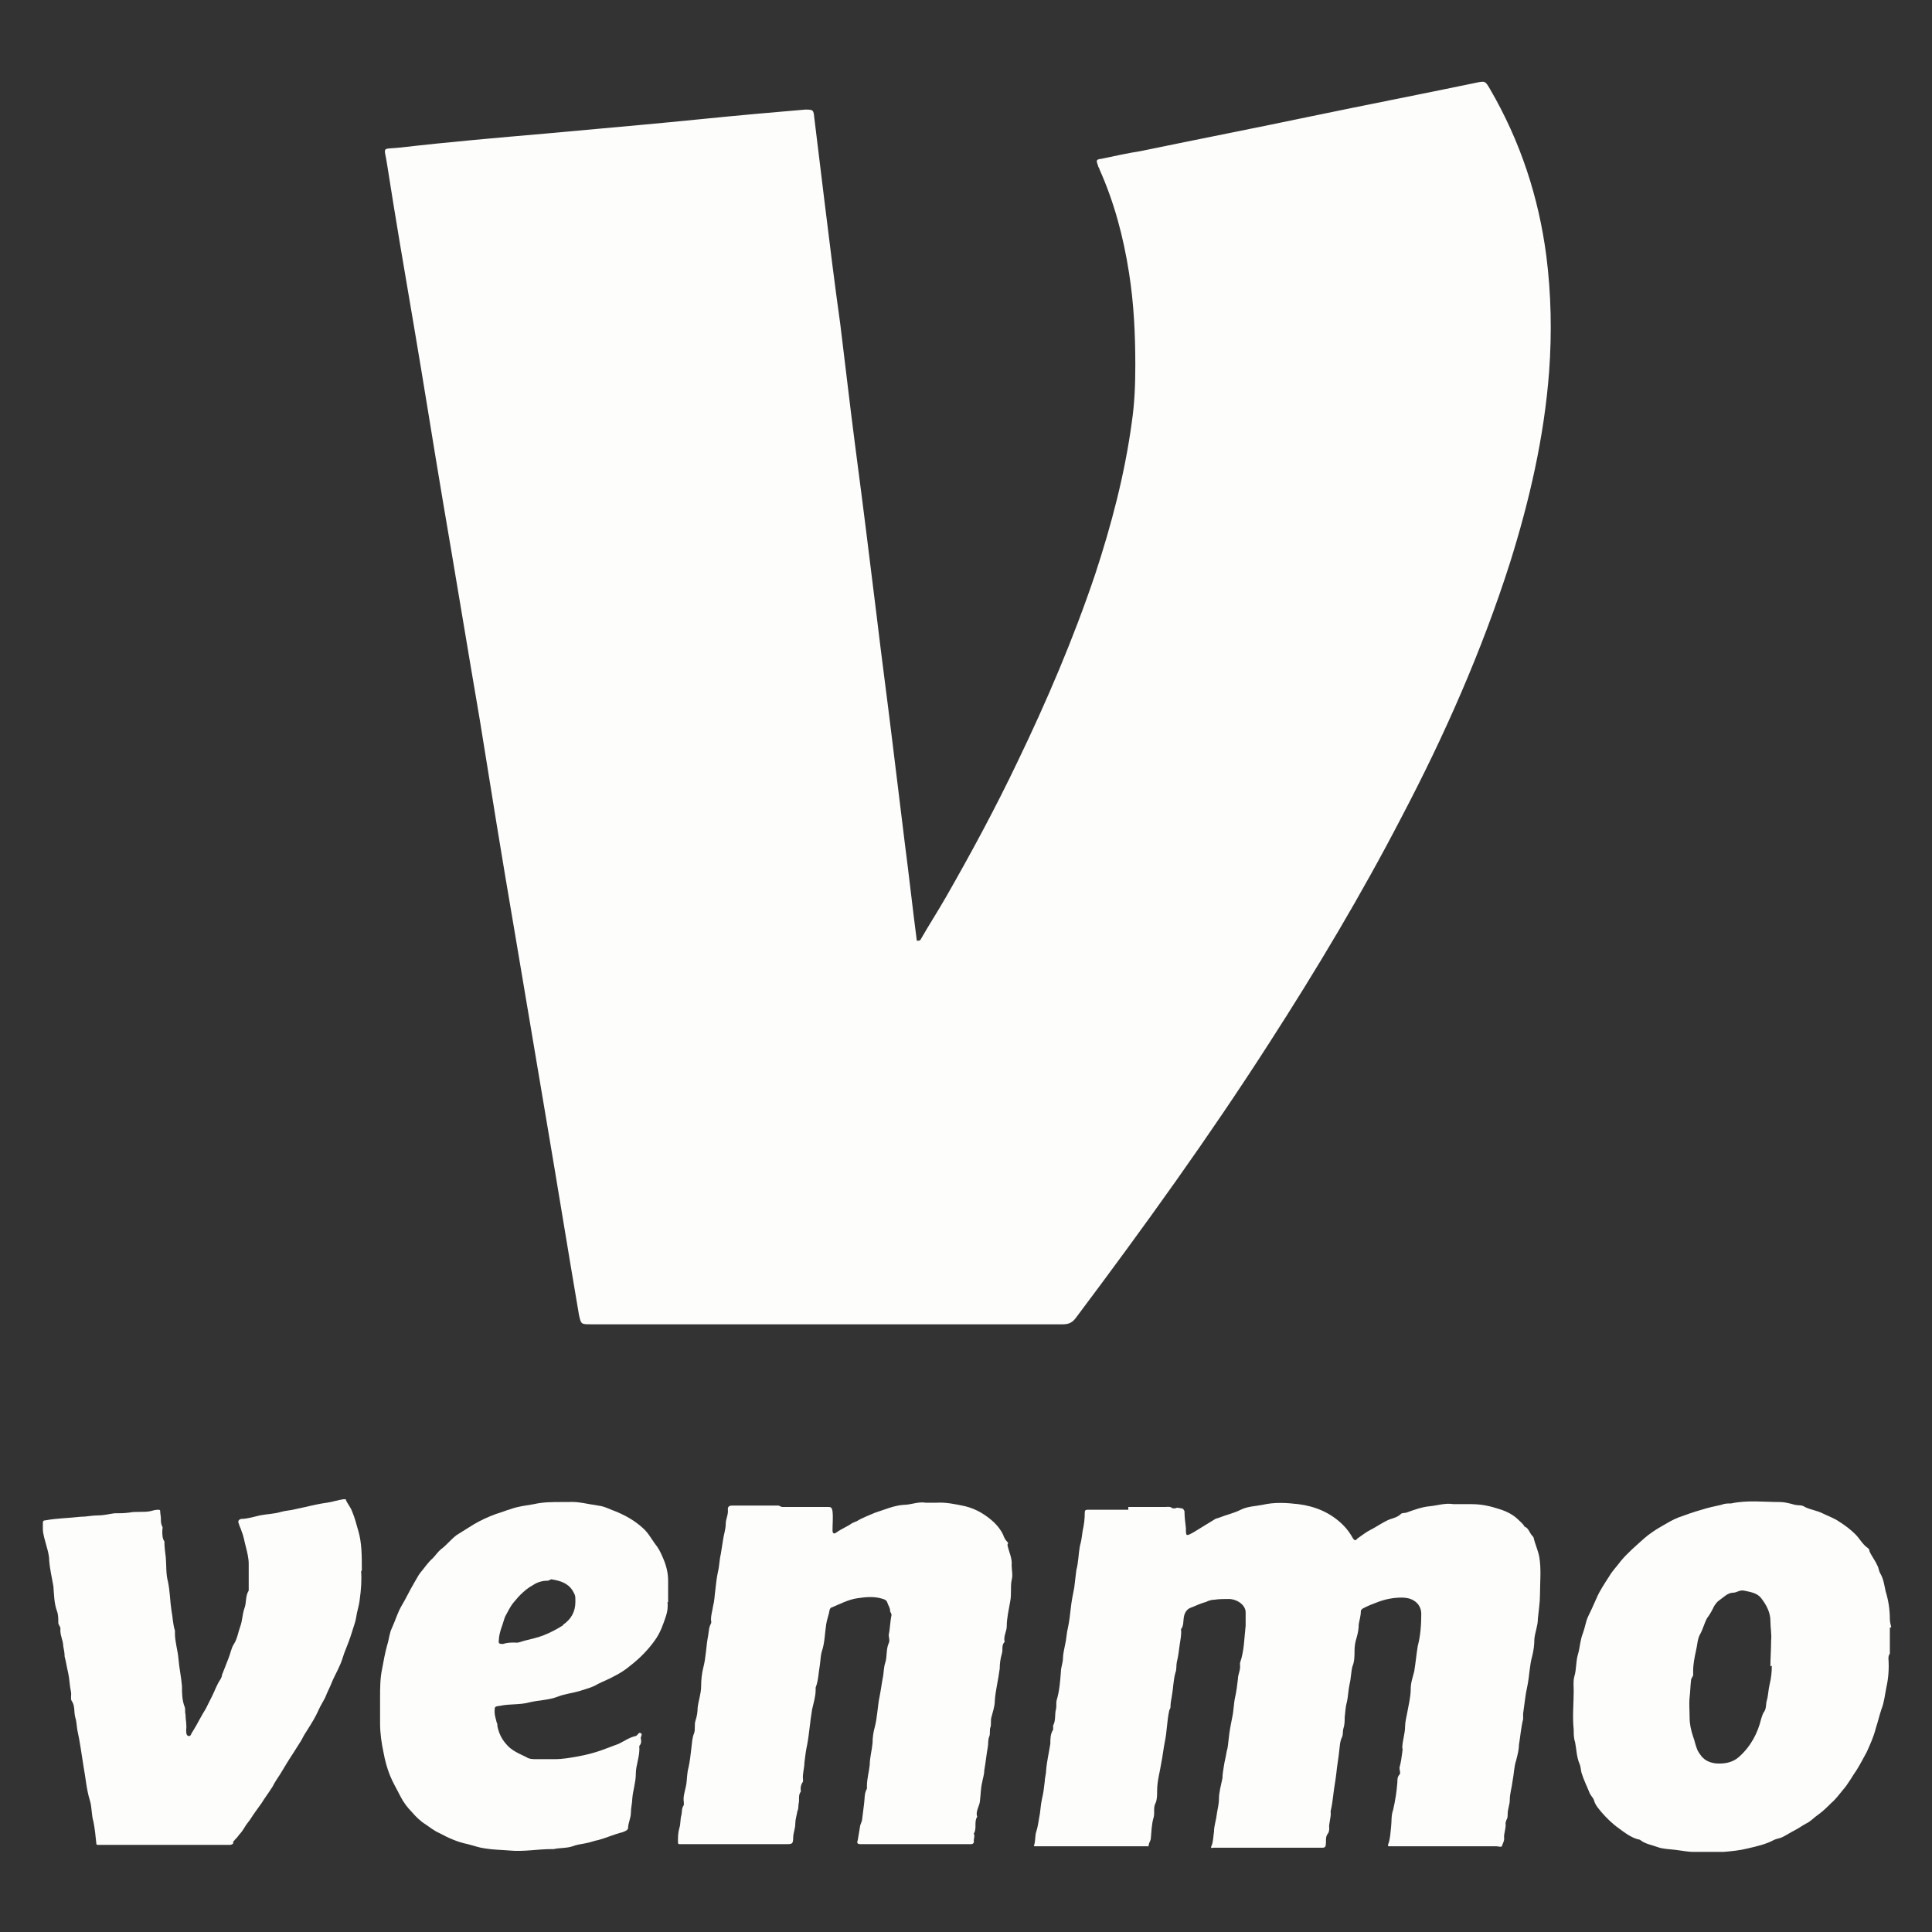
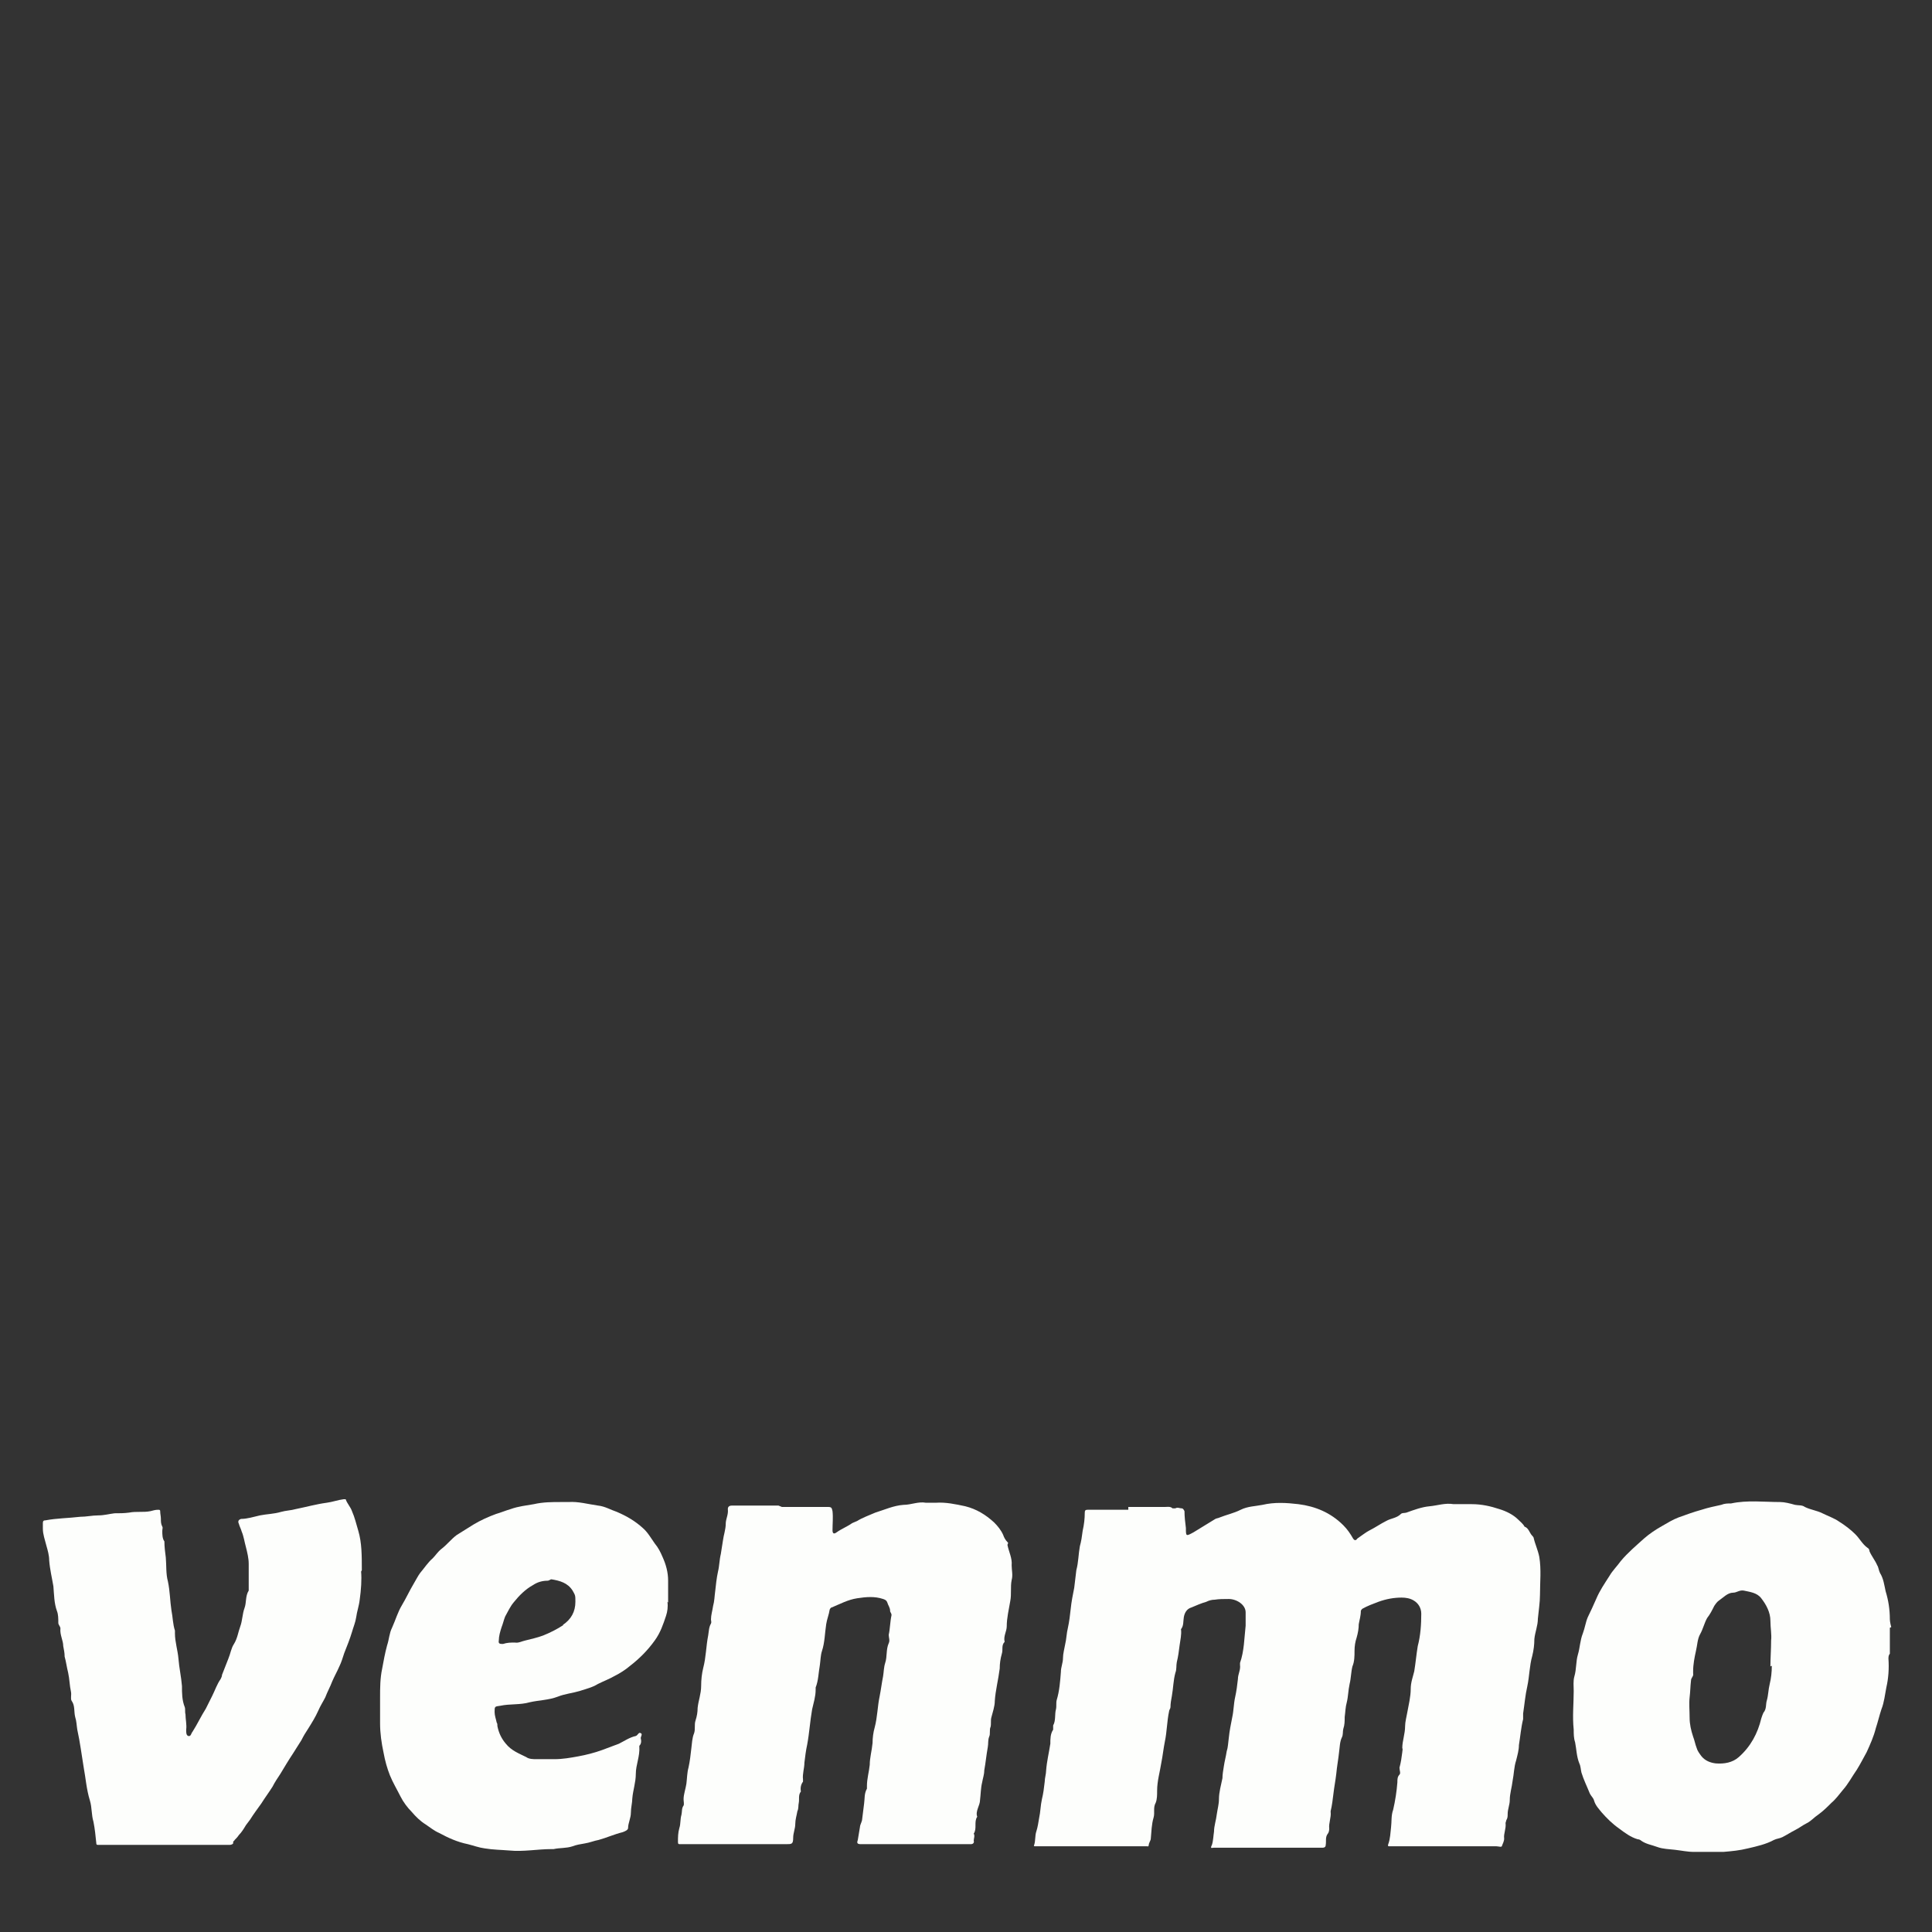
<svg xmlns="http://www.w3.org/2000/svg" id="_Слой_1" data-name="Слой 1" width="27.5" height="27.5" viewBox="0 0 27.5 27.5">
  <rect x="0" y="0" width="27.5" height="27.5" fill="#333333" stroke="none" />
  <defs>
    <style>
      .cls-1 {
        fill: #fdfefc;
      }
    </style>
  </defs>
-   <path class="cls-1" d="M13.1,13.38c.12-.21,.25-.41,.37-.62,.36-.63,.7-1.26,1.01-1.91,.42-.87,.8-1.76,1.11-2.68,.23-.7,.42-1.42,.52-2.16,.04-.27,.05-.54,.05-.81,0-.44-.02-.88-.09-1.32-.08-.51-.21-1-.42-1.47,0-.02-.02-.03-.02-.05-.03-.08-.03-.09,.05-.1,.19-.04,.37-.08,.56-.11,.82-.17,1.64-.33,2.45-.5,.77-.16,1.54-.31,2.31-.47,.14-.03,.14-.03,.21,.09,.43,.74,.69,1.53,.8,2.37,.07,.55,.08,1.1,.04,1.65-.07,.93-.28,1.84-.56,2.73-.4,1.25-.93,2.45-1.54,3.61-.57,1.1-1.21,2.17-1.88,3.21-.86,1.34-1.79,2.63-2.75,3.91-.05,.07-.1,.1-.19,.1-2.24,0-4.48,0-6.72,0-.14,0-.14,0-.17-.14-.16-.94-.31-1.87-.47-2.81-.15-.89-.3-1.78-.45-2.67-.17-.99-.33-1.98-.49-2.98-.18-1.05-.35-2.09-.53-3.14-.14-.83-.27-1.66-.41-2.48-.13-.76-.26-1.52-.38-2.29-.04-.27-.09-.21,.19-.24,.69-.08,1.39-.14,2.08-.2,.44-.04,.88-.08,1.32-.12,.56-.05,1.11-.11,1.67-.16,.23-.02,.46-.04,.69-.06,.11,0,.12,0,.13,.11,.05,.41,.1,.82,.15,1.23,.07,.57,.14,1.14,.22,1.71,.05,.41,.1,.83,.15,1.24,.07,.57,.15,1.15,.22,1.72,.05,.4,.1,.81,.15,1.21,.07,.59,.15,1.18,.22,1.76,.06,.49,.12,.98,.18,1.47,.06,.46,.11,.92,.17,1.38,.01,0,.02,0,.03,0Z" />
  <path class="cls-1" d="M16.06,21.45c.17,0,.35,0,.52,0,.04,0,.08-.01,.11,.02,0,0,.03,0,.04,0,.03-.02,.06,0,.09,0,.02,0,.03,.02,.04,.04,0,.08,.01,.16,.02,.24,0,.12,0,.12,.11,.06,.1-.06,.21-.13,.31-.19,.02-.01,.04-.01,.06-.02,.1-.04,.2-.06,.3-.11,.1-.05,.21-.05,.31-.07,.17-.04,.34-.03,.51-.01,.24,.03,.46,.12,.64,.3,.06,.06,.1,.12,.14,.19,.02,.03,.04,.03,.06,0,.06-.04,.12-.09,.18-.12,.08-.04,.15-.09,.23-.13,.07-.04,.15-.04,.21-.1,.02-.02,.05-.01,.08-.02,.11-.04,.22-.08,.33-.09,.11-.01,.22-.05,.34-.03,.08,0,.17,0,.26,0,.14,0,.27,.03,.39,.07,.1,.03,.2,.08,.27,.15,.03,.03,.07,.06,.09,.1,0,0,0,0,0,0,.06,.02,.07,.09,.11,.13,0,0,.02,.02,.02,.03,.02,.09,.06,.17,.08,.27,.03,.18,.01,.36,.01,.54,0,.11-.02,.23-.03,.34,0,.1-.04,.19-.05,.29,0,.08-.01,.16-.03,.24-.04,.14-.04,.29-.07,.43-.03,.13-.04,.26-.06,.39,0,.03,0,.06,0,.08-.03,.12-.04,.25-.06,.37,0,.07-.02,.14-.04,.22-.03,.09-.03,.19-.05,.29-.01,.09-.04,.18-.04,.27,0,.07-.03,.13-.03,.2,0,.03,0,.06-.02,.09,0,.01-.01,.03-.01,.04,.01,.08-.03,.15-.02,.22,0,.04-.02,.07-.03,.1,0,.03-.05,.01-.08,.01-.16,0-.31,0-.47,0-.11,0-.22,0-.33,0-.19,0-.38,0-.57,0-.05,0-.1,0-.15,0-.02,0-.03,0-.02-.03,.03-.08,.03-.16,.04-.24,.01-.08,0-.17,.03-.25,.03-.13,.05-.26,.06-.39,0-.04,0-.08,.03-.11,.02-.02,0-.06,0-.1,.02-.07,.03-.14,.04-.22,0-.02,.01-.04,0-.06,0-.1,.04-.2,.04-.31,0-.06,.02-.13,.03-.19,.02-.11,.05-.23,.05-.34,0-.09,.03-.17,.05-.25,.02-.12,.03-.24,.05-.36,.04-.15,.05-.31,.05-.46,0-.08-.04-.15-.11-.19-.05-.03-.11-.04-.17-.04-.11,0-.22,.02-.33,.06-.08,.03-.16,.06-.23,.1,0,0-.02,.02-.02,.03,0,.07-.02,.13-.03,.19,0,.06-.01,.12-.03,.19-.02,.06-.03,.12-.03,.19,0,.07,0,.15-.03,.22-.02,.08-.02,.17-.04,.25-.02,.09-.02,.18-.04,.26-.02,.07-.02,.14-.03,.21,0,.06,0,.11-.02,.17-.01,.04,0,.08-.02,.12-.03,.06-.03,.14-.04,.21-.01,.1-.03,.2-.04,.31-.01,.09-.03,.19-.04,.28-.01,.08-.02,.17-.04,.25,0,0,0,0,0,.01,.01,.08-.03,.16-.02,.24,0,.03-.01,.06-.02,.07-.04,.05-.02,.11-.03,.16,0,.03-.02,.04-.04,.04-.15,0-.31,0-.46,0-.19,0-.37,0-.56,0-.17,0-.34,0-.51,0,0,0-.02,0-.02,0-.03,0-.06,.02-.03-.04,.02-.06,.02-.13,.03-.19,0-.08,.03-.16,.04-.25,.01-.07,.03-.14,.03-.21,0-.1,.03-.2,.05-.3,0-.05,.01-.11,.02-.17,.01-.07,.03-.14,.04-.21,.02-.06,.02-.12,.03-.19,.01-.1,.03-.2,.05-.3,.02-.09,.02-.19,.04-.28,.02-.09,.03-.17,.04-.26,0-.07,.04-.13,.03-.2,0,0,0-.02,0-.03,.06-.17,.06-.35,.08-.53,0-.07,0-.13,0-.19,0-.11-.13-.19-.24-.19-.07,0-.14,0-.2,.01-.04,0-.08,.01-.12,.03-.07,.02-.14,.05-.21,.08-.07,.02-.1,.08-.11,.14-.01,.06,0,.12-.04,.17,0,0,0,0,0,0,.01,.08-.01,.15-.02,.23-.01,.08-.02,.16-.04,.24-.01,.05,0,.1-.02,.15-.03,.11-.03,.22-.05,.33-.01,.05-.02,.11-.02,.16,0,.02-.02,.04-.02,.06-.03,.14-.03,.29-.06,.43-.02,.1-.03,.2-.05,.3-.02,.13-.06,.26-.06,.4,0,.06,0,.12-.02,.17-.04,.07-.01,.14-.03,.21-.03,.1-.03,.2-.04,.3,0,.03-.03,.06-.03,.1,0,0-.01,.02-.02,.01-.15,0-.29,0-.44,0-.15,0-.29,0-.44,0-.18,0-.36,0-.54,0-.06,0-.12,0-.17,0-.02,0-.03,0-.02-.02,.02-.06,.01-.13,.03-.19,.02-.06,.03-.13,.04-.19,.02-.09,.02-.18,.04-.27,.02-.08,.03-.16,.04-.25,0-.05,.02-.11,.02-.16,.01-.13,.04-.25,.06-.38,0-.07,0-.14,.04-.2,0,0,0-.02,0-.03,0,0,0-.03,0-.03,.04-.07,.02-.16,.04-.23,.01-.04,0-.09,.01-.13,.04-.13,.05-.27,.06-.4,0-.07,.03-.13,.03-.2,0-.06,.02-.13,.03-.19,.02-.08,.02-.16,.04-.24,.02-.09,.03-.18,.04-.27,.01-.1,.03-.2,.05-.3,.01-.08,.02-.17,.03-.25,.03-.11,.03-.23,.05-.34,.02-.07,.03-.14,.04-.22,.02-.09,.03-.17,.03-.26,0-.03,.01-.04,.04-.04,.19,0,.38,0,.58,0Z" />
  <path class="cls-1" d="M11.13,21.45c.22,0,.44,0,.66,0,.05,0,.05,.02,.06,.06,.01,.09,0,.18,0,.27,0,.05,.02,.06,.06,.03,.07-.05,.15-.08,.22-.13,.02-.01,.05-.02,.07-.03,.08-.05,.17-.08,.26-.12,.13-.04,.26-.1,.4-.11,.11,0,.21-.05,.32-.03,.05,0,.09,0,.14,0,.14-.01,.28,.02,.42,.05,.16,.04,.29,.12,.41,.23,.05,.05,.1,.11,.13,.18,.01,.03,.03,.07,.06,.1,.02,.01,0,.03,0,.04,.02,.1,.07,.19,.06,.29,0,.07,.02,.14,0,.21-.02,.1,0,.2-.02,.3-.02,.12-.05,.24-.05,.36,0,.07-.05,.14-.03,.22-.05,.05-.02,.11-.04,.17-.02,.07-.03,.14-.03,.21-.02,.16-.06,.31-.07,.46,0,.08-.03,.16-.05,.24-.01,.04,0,.09-.01,.13-.02,.04,0,.1-.02,.14-.02,.05-.01,.1-.02,.15-.02,.11-.03,.22-.05,.33,0,.06-.02,.11-.03,.17-.02,.08-.02,.17-.03,.25,0,.08-.07,.16-.04,.24-.05,.07,0,.17-.05,.24,.02,.03,0,.07,0,.1,.01,.03-.01,.05-.04,.05-.11,0-.21,0-.32,0-.19,0-.39,0-.58,0-.21,0-.41,0-.62,0-.01,0-.04,0-.05,0-.06,0-.05-.03-.04-.06,.01-.06,.02-.12,.03-.18,0-.03,.02-.06,.03-.1,.01-.08,.02-.16,.03-.24,.01-.07,0-.14,.04-.21,0-.01,0-.03,0-.04,0-.1,.03-.2,.04-.3,0-.1,.03-.2,.04-.31,0-.07,.01-.15,.03-.22,.04-.15,.04-.3,.07-.44,.02-.1,.03-.19,.05-.29,.01-.06,.01-.13,.03-.19,.03-.09,.01-.19,.05-.28,.02-.04,0-.08,0-.12,.02-.09,.02-.19,.04-.28,0-.03-.02-.04-.02-.06,0-.05-.03-.08-.04-.12-.01-.03-.03-.04-.06-.05-.12-.04-.24-.03-.37-.01-.13,.02-.24,.08-.36,.13-.01,0-.02,.01-.03,.03-.01,.07-.04,.14-.05,.21-.02,.13-.02,.26-.06,.38-.02,.06-.02,.13-.03,.2-.02,.11-.02,.22-.06,.32,0,.01,0,.02,0,.03,0,.1-.03,.19-.05,.28-.03,.17-.04,.34-.07,.5-.02,.09-.03,.18-.04,.26,0,.08-.03,.16-.02,.24,0,0,0,.02,0,.03-.03,.04-.04,.09-.03,.14,0,0,0,0,0,0-.04,.05-.02,.11-.03,.16-.01,.04,0,.08-.02,.12-.01,.06-.03,.12-.03,.18,0,.07-.03,.13-.03,.2,0,.09-.02,.09-.1,.09-.12,0-.23,0-.35,0-.11,0-.22,0-.33,0-.2,0-.41,0-.61,0-.07,0-.15,0-.22,0-.02,0-.03,0-.03-.03,0-.07,0-.13,.02-.2,.02-.06,.01-.12,.03-.19,.01-.04,0-.09,.03-.13,.01-.02,0-.06,0-.09,0-.07,.03-.15,.04-.22,.01-.08,.01-.16,.03-.23,.02-.09,.03-.18,.04-.27,.01-.07,.01-.15,.04-.22,.02-.06,0-.12,.02-.18,.02-.06,.03-.12,.03-.18,.01-.1,.05-.2,.05-.31,0-.09,.01-.18,.03-.26,.04-.15,.04-.31,.07-.46,.01-.06,.01-.12,.04-.17,.01-.02,0-.04,0-.06,0-.06,.02-.12,.03-.19,.02-.07,.02-.14,.03-.21,.01-.09,.02-.19,.04-.28,.02-.08,.02-.17,.04-.25,.01-.06,.02-.13,.03-.19,.01-.08,.04-.16,.04-.24,0-.07,.04-.13,.03-.21,0-.04,.03-.05,.06-.05,.16,0,.32,0,.48,0,.06,0,.12,0,.18,0Z" />
  <path class="cls-1" d="M5.14,22.37c.01,.11,0,.26-.02,.4-.01,.09-.04,.17-.05,.25-.01,.07-.04,.14-.06,.21-.03,.1-.07,.2-.11,.3-.02,.06-.04,.13-.07,.19-.03,.07-.07,.14-.1,.21-.03,.08-.07,.15-.1,.23-.03,.06-.07,.12-.1,.19-.04,.09-.09,.17-.14,.25-.04,.06-.07,.11-.1,.17-.04,.06-.08,.13-.12,.19-.06,.09-.12,.19-.18,.29-.04,.06-.08,.12-.11,.18-.05,.08-.11,.16-.16,.24-.05,.07-.11,.15-.16,.23-.02,.03-.04,.05-.06,.08-.03,.05-.06,.1-.1,.14-.02,.03-.04,.05-.06,.07,0,.01-.03,.02-.02,.04,0,.02-.03,.03-.05,.03-.17,0-.34,0-.5,0-.18,0-.36,0-.54,0-.19,0-.38,0-.57,0-.09,0-.18,0-.26,0-.02,0-.03,0-.03-.03-.01-.1-.02-.2-.04-.3-.03-.1-.02-.2-.05-.3-.05-.16-.06-.32-.09-.48-.03-.18-.05-.35-.09-.53-.01-.06-.01-.12-.03-.18-.02-.08,0-.16-.05-.23-.02-.03,0-.08-.01-.13-.02-.09-.02-.18-.04-.27-.02-.08-.03-.16-.05-.23,0-.05-.01-.1-.02-.15,0-.08-.05-.16-.04-.25,0-.03-.03-.05-.03-.08,0-.06,0-.12-.02-.17-.04-.11-.04-.23-.05-.35-.02-.12-.05-.24-.06-.37,0-.07-.02-.14-.04-.21-.02-.08-.05-.16-.05-.24,0-.03,0-.05,0-.08,0-.03,.01-.04,.04-.04,.16-.03,.32-.03,.49-.05,.09,0,.17-.02,.26-.02,.08,0,.15-.02,.23-.03,.07,0,.14,0,.21-.01,.1-.02,.2,0,.3-.02,.04-.01,.07-.02,.11-.02,.02,0,.03,0,.03,.02,0,.04,.01,.07,.01,.11,0,.04,0,.07,.02,.11,.01,.01,0,.04,0,.06,0,.05,0,.11,.03,.15,0,0,0,0,0,0,0,.08,.01,.15,.02,.23,.01,.11,0,.23,.03,.34,.03,.14,.03,.28,.05,.41,.02,.1,.02,.2,.05,.29,0,.02,0,.03,0,.04,0,.12,.04,.24,.05,.36,.01,.13,.04,.26,.05,.39,0,.1,0,.2,.04,.3,.01,.03,0,.07,.01,.1,0,.07,.02,.15,.01,.22,0,0,0,.01,0,.01,0,.03,0,.07,.03,.08,.04,.01,.04-.04,.06-.06,.07-.11,.12-.22,.19-.33,.03-.06,.06-.12,.09-.18,.04-.08,.07-.17,.12-.24,.01-.02,.02-.04,.02-.06,.03-.08,.06-.15,.09-.23,.03-.07,.04-.15,.08-.21,.05-.08,.06-.17,.09-.25,.03-.08,.03-.18,.06-.26,.03-.08,.01-.17,.06-.25,0,0,0-.01,0-.02,0-.12,0-.24,0-.36,0-.08-.02-.16-.04-.24-.02-.07-.03-.15-.06-.22-.01-.04-.03-.07-.04-.11-.02-.04,0-.06,.03-.07,.09,0,.18-.03,.27-.05,.1-.02,.2-.02,.3-.05,.07-.02,.14-.02,.21-.04,.15-.03,.29-.07,.44-.09,.08-.01,.16-.04,.24-.05,.01,0,.03,0,.03,0,.02,.06,.07,.11,.09,.17,.04,.09,.06,.18,.09,.28,.05,.17,.05,.35,.05,.56Z" />
  <path class="cls-1" d="M26.92,23.16s-.02-.07-.02-.11c0-.14-.02-.27-.06-.4-.02-.09-.03-.18-.08-.26-.02-.04-.02-.08-.04-.11-.03-.07-.08-.13-.11-.2,0-.02-.01-.04-.03-.05-.07-.05-.11-.13-.17-.19-.07-.07-.15-.13-.23-.18-.07-.05-.16-.08-.24-.12-.08-.04-.17-.05-.25-.09-.04-.03-.09-.02-.14-.03-.07-.02-.15-.04-.21-.04-.23,0-.47-.03-.7,.02-.05,0-.09,0-.14,.02-.09,.02-.19,.04-.28,.07-.11,.03-.22,.07-.33,.11-.08,.03-.16,.08-.23,.12-.09,.05-.18,.11-.26,.18-.11,.1-.23,.2-.33,.32-.05,.07-.12,.14-.16,.21-.07,.11-.14,.21-.19,.33-.04,.09-.08,.18-.12,.26-.03,.07-.04,.15-.07,.23-.04,.1-.04,.2-.07,.3-.03,.1-.02,.21-.05,.31-.02,.07-.01,.14-.01,.21,0,.18-.02,.36,0,.55,0,.06,0,.12,.02,.18,.02,.1,.02,.2,.06,.3,.02,.04,.02,.09,.03,.13,.03,.1,.08,.2,.12,.3,.02,.04,.05,.06,.06,.1,.02,.07,.07,.12,.11,.17,.07,.08,.15,.16,.25,.23,.08,.06,.16,.12,.26,.15,.02,0,.04,.01,.05,.02,.07,.05,.15,.06,.23,.09,.08,.03,.17,.03,.25,.04,.09,.01,.18,.03,.27,.03,.14,0,.28,0,.42,0,.12-.01,.23-.02,.35-.05,.13-.03,.26-.06,.37-.12,.04-.02,.08-.02,.12-.04,.06-.03,.12-.07,.18-.1,.06-.03,.11-.07,.17-.1,.06-.03,.1-.08,.16-.12,.07-.05,.13-.11,.19-.17,.06-.05,.11-.12,.16-.18,.08-.09,.13-.19,.2-.29,.05-.08,.09-.16,.14-.25,.05-.11,.1-.22,.13-.34,.03-.09,.05-.18,.08-.27,.04-.1,.05-.21,.07-.31,.03-.13,.04-.27,.03-.41,0-.02,0-.05,.02-.07v-.37Zm-1.7,.55c0,.09-.01,.18-.03,.26-.02,.08-.02,.16-.04,.23-.02,.06,0,.12-.05,.18-.01,.02-.02,.05-.03,.08-.05,.21-.15,.4-.32,.55-.09,.08-.21,.1-.33,.09-.08-.01-.15-.04-.2-.1-.03-.04-.06-.08-.07-.12-.02-.05-.03-.11-.05-.16-.03-.09-.05-.18-.05-.27,0-.1-.01-.2,0-.29,.01-.08,.01-.16,.02-.24,0-.04,.04-.06,.03-.1,0,0,0-.02,0-.03,0-.1,.02-.2,.04-.29,.02-.08,.02-.17,.06-.24,.04-.07,.06-.16,.1-.23,.04-.05,.07-.11,.1-.17,.02-.03,.04-.06,.07-.08,.06-.04,.12-.11,.2-.11,.05,0,.09-.04,.15-.03,.09,.02,.19,.03,.25,.11,.07,.09,.13,.2,.13,.32,0,.1,.02,.2,.01,.28,0,.13-.01,.25-.01,.37Z" />
  <path class="cls-1" d="M9.51,22.81c0-.1,0-.21,0-.31,0-.12-.03-.23-.08-.34-.03-.07-.06-.13-.11-.19-.05-.07-.1-.16-.17-.22-.11-.1-.23-.17-.37-.23-.09-.03-.17-.08-.27-.09-.14-.02-.28-.06-.42-.05-.03,0-.07,0-.11,0-.12,0-.25,0-.38,.03-.11,.02-.22,.03-.33,.07-.07,.02-.14,.05-.21,.07-.11,.04-.22,.09-.32,.15-.08,.05-.16,.1-.24,.15-.08,.06-.14,.14-.22,.2-.05,.04-.08,.09-.12,.13-.07,.06-.12,.14-.18,.21-.03,.04-.06,.1-.09,.15-.06,.1-.11,.21-.17,.31-.06,.1-.09,.21-.14,.32-.04,.08-.04,.16-.07,.25-.03,.11-.05,.22-.07,.33-.03,.14-.03,.28-.03,.41,0,.12,0,.24,0,.37,0,.14,.02,.28,.05,.42,.02,.11,.05,.22,.09,.32,.04,.1,.1,.2,.15,.3,.04,.08,.1,.16,.16,.22,.06,.07,.12,.13,.2,.18,.06,.04,.12,.09,.19,.12,.13,.07,.26,.13,.41,.16,.08,.02,.16,.05,.24,.06,.12,.02,.23,.02,.35,.03,.2,.02,.4-.02,.6-.02,0,0,.02,0,.03,0,.09-.02,.18-.01,.27-.04,.05-.02,.11-.03,.17-.04,.07-.01,.14-.04,.2-.05,.11-.03,.22-.08,.34-.11,.03-.01,.08-.03,.08-.06,0-.07,.04-.14,.04-.22,0-.07,.02-.14,.02-.2,.01-.12,.05-.23,.05-.35,0-.13,.06-.25,.05-.39,0,0,0,0,0-.01,.03-.03,.03-.07,.02-.11,0-.02,.03-.06,0-.07-.03-.02-.04,.03-.07,.04-.09,.02-.16,.07-.24,.11-.08,.03-.16,.06-.24,.09-.11,.04-.23,.07-.34,.09-.11,.02-.22,.04-.34,.04-.08,0-.17,0-.25,0-.05,0-.11,0-.15-.03-.1-.05-.21-.09-.29-.19-.06-.07-.1-.15-.12-.25,0-.02,0-.04-.01-.05-.01-.05-.03-.1-.03-.15,0-.08,0-.08,.08-.09,.14-.03,.28-.01,.42-.05,.13-.03,.27-.03,.4-.08,.1-.04,.21-.05,.31-.08,.09-.03,.18-.05,.26-.1,.08-.04,.16-.07,.23-.11,.08-.04,.16-.09,.23-.15,.13-.1,.25-.22,.35-.36,.08-.11,.12-.23,.16-.35,.02-.06,.03-.13,.02-.2Zm-1.49,.32c-.09,.06-.19,.11-.29,.15-.08,.03-.17,.05-.25,.07-.05,.01-.1,.04-.15,.03-.06,0-.11,0-.17,.02-.04,0-.07,0-.06-.05,0-.06,.02-.13,.04-.19,.02-.05,.03-.1,.05-.15,.04-.07,.07-.14,.12-.2,.08-.1,.17-.19,.28-.25,.06-.04,.13-.06,.2-.06,.03,0,.04-.02,.06-.02,.12,.02,.23,.05,.3,.16,.04,.07,.04,.07,.04,.16,0,.14-.06,.25-.18,.33Z" />
</svg>